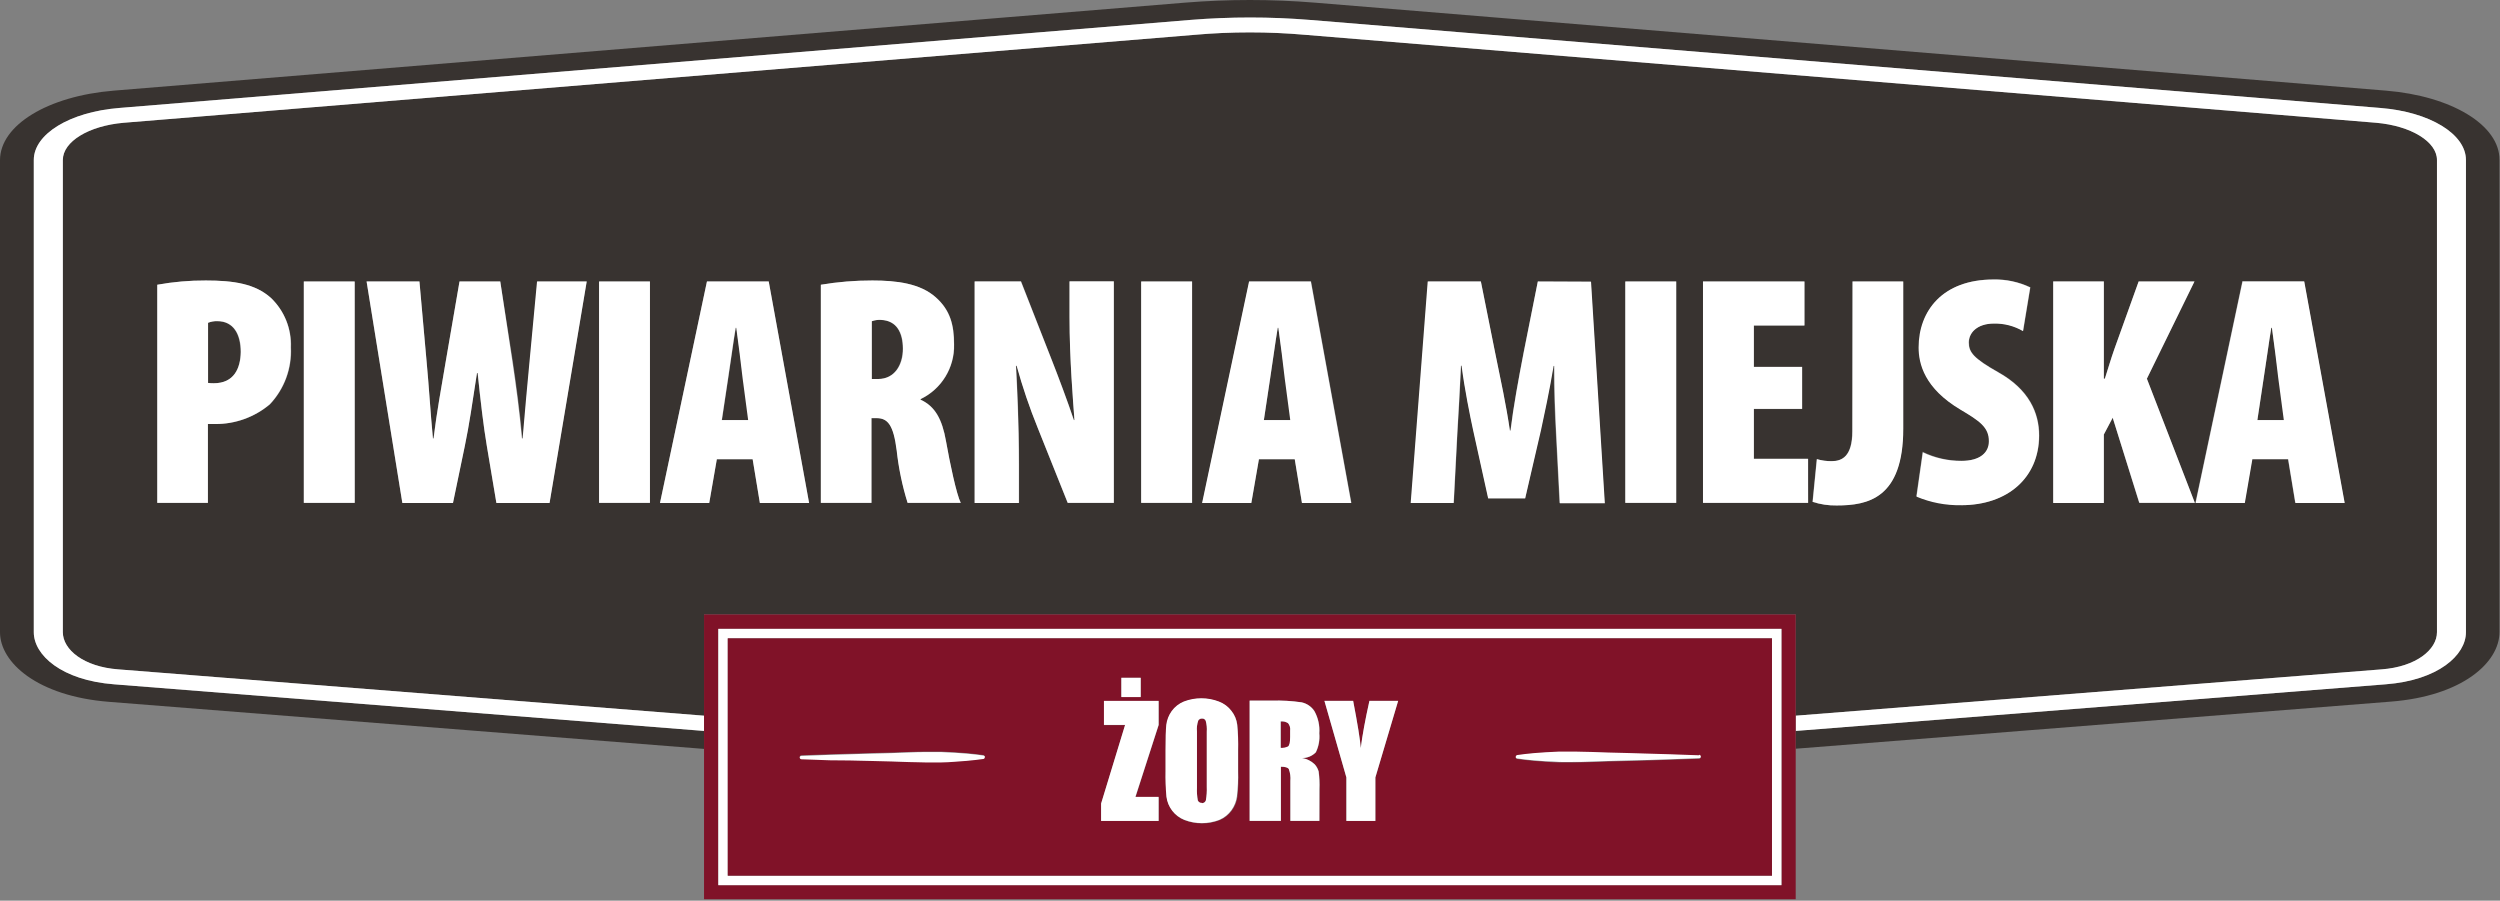
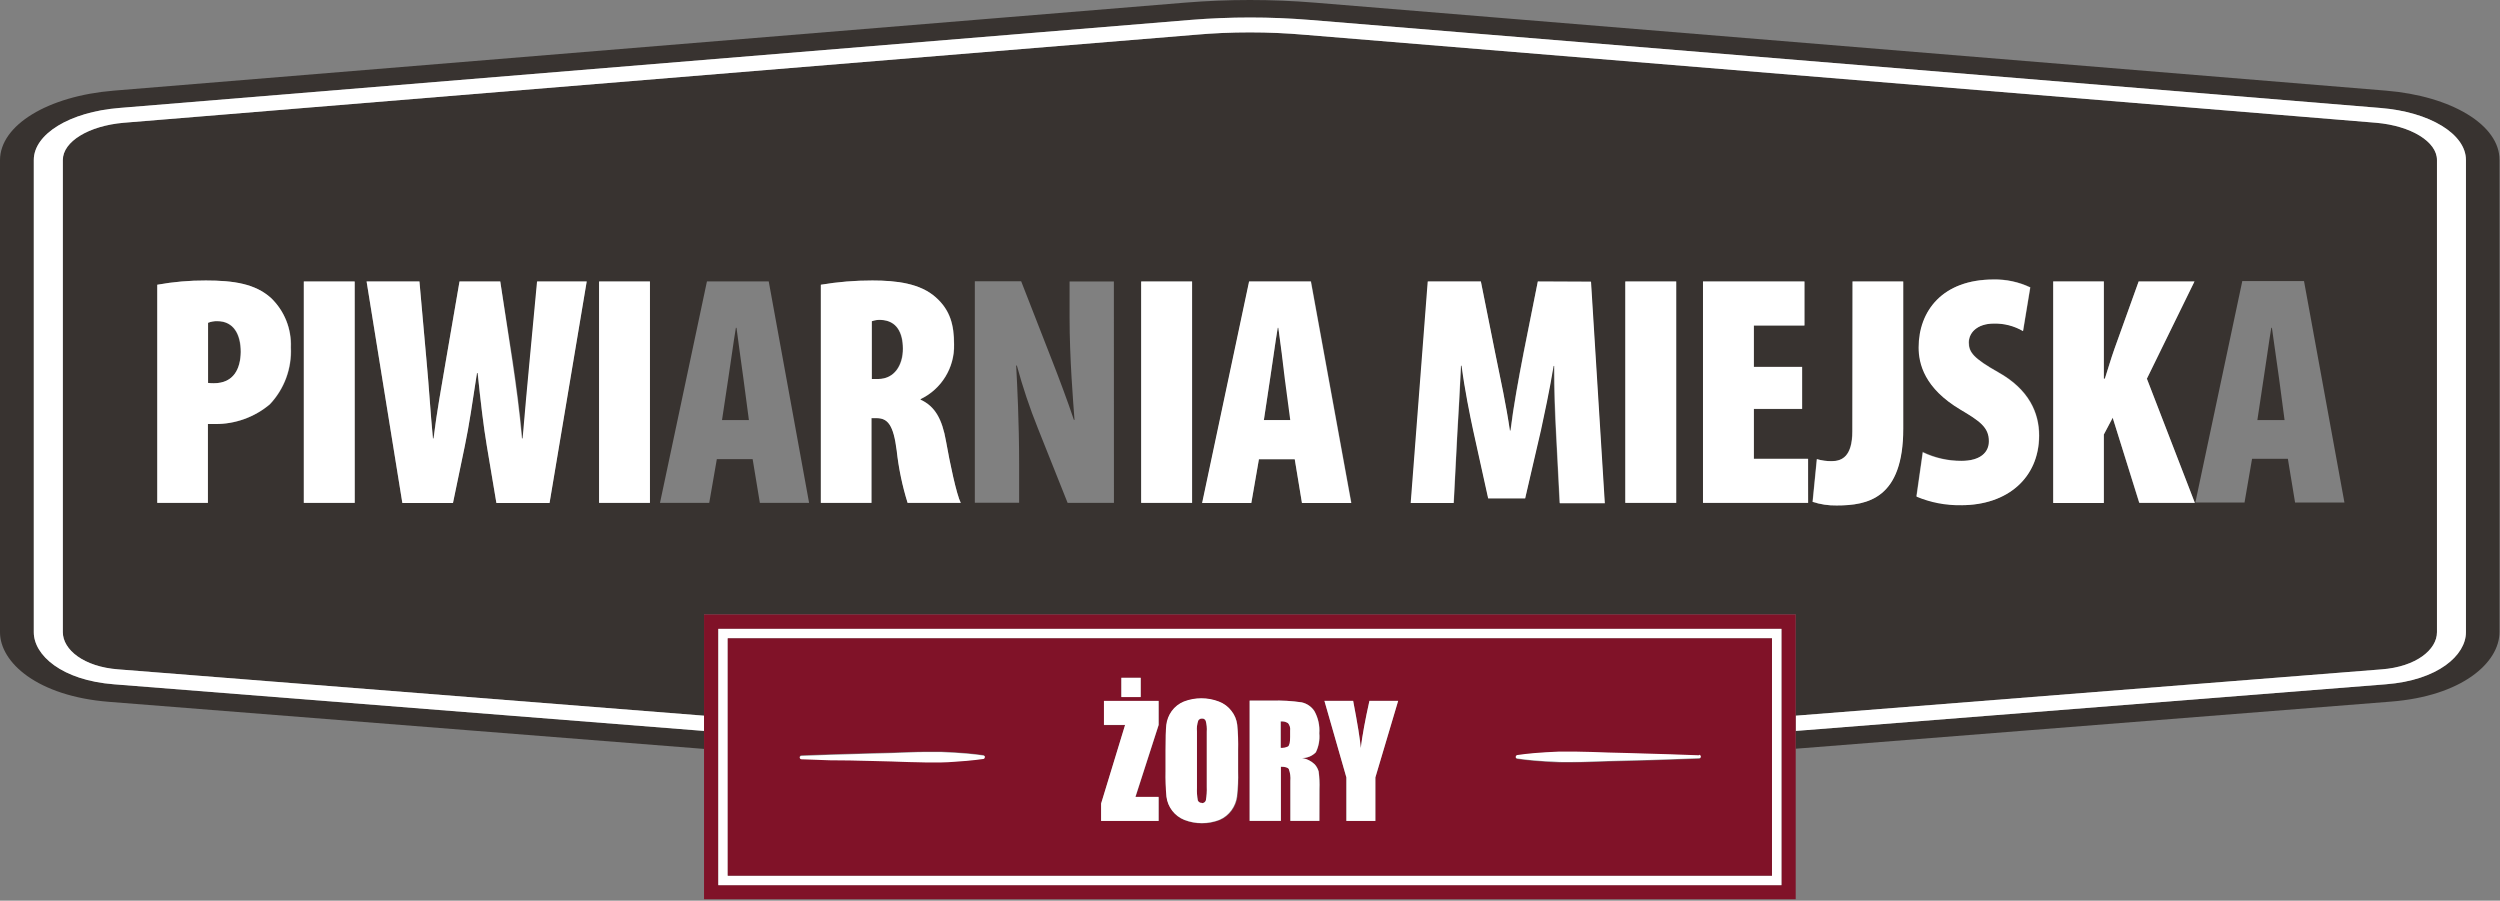
<svg xmlns="http://www.w3.org/2000/svg" width="100%" height="100%" viewBox="0 0 1646 593" version="1.1" xml:space="preserve" style="fill-rule:evenodd;clip-rule:evenodd;stroke-linejoin:round;stroke-miterlimit:2;">
  <rect x="0" y="0" width="1646" height="593" fill="#808080" stroke="none" />
  <path d="M142.917,211.5c-2.066,-0.041 -4.119,0.328 -6.042,1.084l0,39.541c1.286,0.153 2.58,0.222 3.875,0.209c13.417,0 17.583,-9.917 17.583,-20.5c0,-11.709 -4.625,-20.334 -15.416,-20.334Z" style="fill:#383330;fill-rule:nonzero;" />
  <path d="M484.917,215.834l-0.417,0c-1.542,9.041 -3.708,25.291 -4.958,33.083l-4.167,27.667l17.708,0l-3.666,-27.667c-1.25,-8.25 -3.209,-23.917 -4.5,-33.083Z" style="fill:#383330;fill-rule:nonzero;" />
  <path d="M841.667,215.834l-0.417,0c-1.542,9.041 -3.708,25.291 -4.958,33.083l-4.167,27.667l17.875,0l-3.667,-27.667c-1.25,-8.25 -3.208,-23.917 -4.666,-33.083Z" style="fill:#383330;fill-rule:nonzero;" />
  <path d="M1604.5,416.25l0,-310.916c0,-12.167 -17.083,-22.5 -40,-24.5l-705.25,-57.917c-24.162,-2.125 -48.463,-2.125 -72.625,0l-705.25,57.917c-22.917,2 -40,12.5 -40,24.5l0,310.916c0,11.5 13.75,22.75 36.458,24.459l385.709,30.5l0,-66.667l718.75,0l0,66.667l385.791,-30.5c22.667,-1.709 36.417,-12.959 36.417,-24.459Zm-1426.75,-150c-10.082,8.5 -22.897,13.088 -36.083,12.917l-4.792,0l0,51.917l-33.333,0l0,-143.584c10.558,-1.909 21.27,-2.844 32,-2.791c18.416,0 32.458,2.166 42.833,11.458c8.932,8.439 13.783,20.347 13.292,32.625c0.68,13.87 -4.353,27.431 -13.917,37.5l0,-0.042Zm55.792,64.834l-33.542,0l0,-145.834l33.333,0l0.209,145.834Zm128.25,0l-35,0l-6.292,-37.5c-2.167,-12.792 -4.167,-29.417 -6.042,-48.042l-0.458,0c-2.792,18.167 -5.167,34.625 -8,48.042l-7.792,37.5l-33.333,0l-23.542,-145.834l34.792,0l4.75,52.75c1.5,16 2.417,32.875 4.167,50.584l0.416,0c2.042,-17.75 5.209,-33.625 8,-50.5l9.084,-52.75l26.833,0l8.333,52.75c2.375,16 4.542,32 6.25,50.583l0.459,0c1.5,-18.167 3,-33.708 4.541,-50.583l4.959,-52.75l32.333,0l-24.458,145.75Zm66.125,0l-33.334,0l0,-145.834l33.334,0l0,145.834Zm72.375,0l-4.75,-28.792l-23.584,0l-5,28.792l-32.416,0l30.916,-145.834l40.667,0l26.583,145.834l-32.416,0Zm97.375,0c-3.488,-11.202 -5.888,-22.714 -7.167,-34.375c-2.167,-17.334 -6.042,-21.417 -13.375,-21.417l-3.25,0l0,55.792l-33.333,0l0,-143.584c11.22,-1.887 22.58,-2.821 33.958,-2.791c16,0 31.375,1.958 41.667,11.041c9.5,8.334 12.083,18.167 12.083,31.125c0.362,15.24 -8.29,29.339 -22.042,35.917l0,0.417c9.5,4.166 14.292,13 16.667,27.25c2.375,14.25 6.917,35.041 9.708,40.666l-34.916,-0.041Zm135.75,0l-30.5,0l-19.584,-49.125c-5.413,-13.483 -10.032,-27.27 -13.833,-41.292l-0.458,0c0.666,12.5 1.958,36.75 1.958,65.333l0,25l-29.167,0l0,-145.833l30.5,0l20.417,52.333c3.667,9.292 10.583,27.667 14.292,38.917l0.416,0c-0.875,-11.917 -3.25,-40.25 -3.25,-67.667l0,-23.416l29.167,0l0.042,145.75Zm51.416,0l-33.333,0l0,-145.834l33.333,0l0,145.834Zm72.375,0l-4.75,-28.792l-23.583,0l-5,28.792l-32.208,0l30.916,-145.834l40.667,0l26.583,145.834l-32.625,0Zm169.5,0l-2.375,-45.834c-0.625,-11.708 -1.5,-29.166 -1.291,-44.583l-0.417,0c-2.375,15.375 -6.292,33.542 -8.333,42.417l-10.125,44.958l-24.209,0l-9.916,-44.958c-1.959,-8.875 -5.625,-27.042 -7.584,-42.417l-0.416,0c-0.667,15.375 -1.75,32.875 -2.417,44.583l-2.375,45.834l-28.083,0l11.208,-145.834l34.625,0l9.292,46.709c3.708,18.041 7.375,35.041 9.75,51.375l0.416,0c1.959,-16 5.209,-33.334 8.667,-51.459l9.375,-46.541l34.792,0l9.083,145.833l-29.667,-0.083Zm76.875,0l-33.333,0l0,-145.834l33.333,0l0,145.834Zm86.875,0l-69.208,0l0,-145.834l66.667,0l0,29.167l-33.334,0l0,27.25l31.792,0l0,27.667l-31.792,0l0,32.75l35.709,0l0.166,29Zm62.5,-48.917c0,46.083 -23.333,50.625 -43.875,50.625c-5.359,0.091 -10.696,-0.712 -15.791,-2.375l2.791,-28.125c3.167,0.921 6.453,1.37 9.75,1.333c6.709,0 13.625,-2.833 13.625,-19.708l0,-98.583l33.334,0l0.166,96.833Zm38.125,50c-10.091,0.209 -20.114,-1.708 -29.416,-5.625l4.166,-29.167c8.036,3.957 16.876,6.01 25.834,6c12.5,0 18.166,-5.625 18.166,-12.958c0,-9.083 -6.041,-13.208 -18.791,-20.833c-23.584,-14.042 -27.459,-30.084 -27.459,-40.875c0,-24 15.542,-44.75 49.292,-44.75c8.291,-0.154 16.507,1.614 24,5.166l-4.75,28.75c-5.772,-3.366 -12.361,-5.082 -19.042,-4.958c-11.25,0 -16.666,5.833 -16.666,12.5c0,6.667 3.041,10.375 19.5,19.667c20.083,11.25 26.791,26.625 26.791,41.666c-0.208,27.459 -20.833,45.834 -51.458,45.834l-0.167,-0.417Zm117.25,-1.292l-17.333,-55.875l-5.833,11.042l0,45l-33.334,0l0,-145.833l33.334,0l0,64.125l0.666,0c1.917,-6.292 3.875,-12.75 6.25,-19.459l16,-44.541l36.75,0l-31.333,64l31.583,81.75l-36.75,-0.209Zm102.75,0l-4.75,-28.791l-23.583,0l-4.958,28.791l-32.375,0l30.916,-145.833l40.625,0l26.625,145.833l-32.5,0Z" style="fill:#383330;fill-rule:nonzero;" />
  <path d="M579.917,210.625c-2.053,-0.125 -4.109,0.173 -6.042,0.875l0,38.042l4.167,0c10.833,0 16.25,-9.292 16.25,-19.875c0,-10.583 -4,-18.625 -14.375,-19.042Z" style="fill:#383330;fill-rule:nonzero;" />
  <path d="M1495.83,215.834l-0.416,0c-1.542,9.041 -3.709,25.291 -5,33.083l-4.167,27.667l17.917,0l-3.667,-27.667c-1.292,-8.25 -3.25,-23.917 -4.667,-33.083Z" style="fill:#383330;fill-rule:nonzero;" />
  <path d="M1570.83,59.667l-705.083,-57.917c-28.508,-2.333 -57.159,-2.333 -85.667,0l-705.083,57.917c-43.5,3.542 -75,22.75 -75,45.833l0,310.75c0,19.959 24.625,42.084 71.667,45.834l391.875,31l0,-11.834l-388.542,-30.708c-34.375,-2.667 -52.75,-19.167 -52.75,-34.292l0,-310.916c0,-17.042 23.708,-31.625 56.292,-34.25l705,-57.959c26.207,-2.125 52.543,-2.125 78.75,0l705,57.959c32.583,2.625 56.291,17.208 56.291,34.25l0,310.916c0,15.125 -18.333,31.625 -52.75,34.292l-388.541,30.708l0,11.709l391.666,-31c47.084,-3.625 71.709,-25.709 71.709,-45.834l0,-310.791c0.166,-22.917 -31.417,-42.125 -74.834,-45.667Z" style="fill:#383330;fill-rule:nonzero;" />
  <path d="M77.833,440.709c-22.708,-1.709 -36.458,-12.959 -36.458,-24.459l0,-310.916c0,-12.167 17.083,-22.5 40,-24.5l705.25,-57.917c24.162,-2.125 48.463,-2.125 72.625,0l705.25,57.917c22.917,2 40,12.5 40,24.5l0,310.916c0,11.5 -13.75,22.75 -36.417,24.459l-385.791,30.5l0,10.041l388.541,-30.708c34.417,-2.667 52.75,-19.167 52.75,-34.292l0,-310.916c0,-17.042 -23.708,-31.625 -56.291,-34.25l-704.792,-57.959c-26.207,-2.125 -52.543,-2.125 -78.75,0l-705.208,57.959c-32.709,2.625 -56.292,17.208 -56.292,34.25l0,310.916c0,15.125 18.375,31.625 52.75,34.292l388.542,30.708l0,-10.041l-385.709,-30.5Z" style="fill:#fff;fill-rule:nonzero;" />
  <path d="M178.375,196.125c-10.375,-9.291 -24.417,-11.458 -42.833,-11.458c-10.73,-0.053 -21.442,0.882 -32,2.792l0,143.625l33.333,0l0,-51.917l4.792,0c13.129,0.09 25.869,-4.507 35.916,-12.958c9.534,-10.083 14.536,-23.642 13.834,-37.5c0.549,-12.227 -4.209,-24.113 -13.042,-32.584Zm-37.5,56.209c-1.295,0.013 -2.589,-0.056 -3.875,-0.209l0,-39.625c1.923,-0.756 3.976,-1.124 6.042,-1.083c10.791,0 15.541,8.625 15.541,20.333c-0.25,10.667 -4.416,20.584 -17.833,20.584l0.125,0Z" style="fill:#fff;fill-rule:nonzero;" />
  <rect x="200.042" y="185.334" width="33.5" height="145.75" style="fill:#fff;" />
  <path d="M348.625,238.084c-1.542,16.666 -3.042,32.416 -4.542,50.583l-0.458,0c-1.708,-18.583 -3.875,-34.583 -6.25,-50.583l-8,-52.75l-26.833,0l-9.084,52.75c-2.791,16.666 -5.833,32.875 -8,50.583l-0.416,0c-1.709,-17.708 -2.625,-34.583 -4.167,-50.583l-4.708,-52.75l-34.792,0l23.542,145.833l33.333,0l7.792,-37.5c2.833,-13.417 5.208,-29.875 8,-48.042l0.458,0c1.917,18.625 3.875,35.25 6.042,48.042l6.291,37.5l35,0l24.459,-145.833l-32.709,0l-4.958,52.75Z" style="fill:#fff;fill-rule:nonzero;" />
  <rect x="394.417" y="185.334" width="33.5" height="145.75" style="fill:#fff;" />
-   <path d="M465.458,185.334l-30.916,145.833l32.416,0l5,-28.792l23.584,0l4.75,28.792l32.416,0l-26.583,-145.833l-40.667,0Zm9.75,91.25l4.167,-27.667c1.25,-7.792 3.417,-24.042 4.958,-33.083l0.417,0c1.292,9.041 3.25,25 4.167,33.083l3.666,27.667l-17.375,0Z" style="fill:#fff;fill-rule:nonzero;" />
  <path d="M606.083,263.167l0,-0.417c13.752,-6.578 22.404,-20.677 22.042,-35.916c0,-12.959 -2.583,-22.709 -12.083,-31.125c-10.167,-9.084 -25.542,-11.042 -41.667,-11.042c-11.378,-0.03 -22.738,0.904 -33.958,2.792l0,143.625l33.333,0l0,-55.792l3.25,0c7.333,0 11.208,4.167 13.375,21.417c1.279,11.661 3.679,23.173 7.167,34.375l35,0c-2.792,-5.625 -7.125,-26.209 -9.709,-40.667c-2.583,-14.458 -7.25,-22.917 -16.75,-27.25Zm-27.916,-13.625l-4.167,0l0,-38.042c1.933,-0.702 3.989,-1 6.042,-0.875c10.375,0.417 14.5,8.334 14.5,19.042c0,10.708 -5.542,19.875 -16.375,19.875Z" style="fill:#fff;fill-rule:nonzero;" />
-   <path d="M704.167,208.917c0,27.417 2.375,55.75 3.25,67.667l-0.417,0c-3.708,-11.25 -10.625,-29.625 -14.292,-38.917l-20.541,-52.333l-30.5,0l0,145.833l29.166,0l0,-25c0,-28.583 -1.291,-52.792 -1.958,-65.333l0.458,0c3.852,13.972 8.527,27.704 14,41.125l19.667,49.125l30.333,0l0,-145.834l-29.166,0l0,23.667Z" style="fill:#fff;fill-rule:nonzero;" />
  <rect x="751.333" y="185.334" width="33.542" height="145.75" style="fill:#fff;" />
  <path d="M822.375,185.334l-30.917,145.833l32.417,0l5,-28.792l23.583,0l4.75,28.792l32.417,0l-26.583,-145.833l-40.667,0Zm9.75,91.25l4.167,-27.667c1.25,-7.792 3.416,-24.042 4.958,-33.083l0.417,0c1.291,9.041 3.25,25 4.166,33.083l3.667,27.667l-17.375,0Z" style="fill:#fff;fill-rule:nonzero;" />
  <path d="M1012.5,185.334l-9.292,46.708c-3.458,17.917 -6.708,35.458 -8.666,51.458l-0.417,0c-2.375,-16.416 -6.042,-33.333 -9.75,-51.458l-9.375,-46.708l-35,0l-11.208,145.833l28.291,0l2.375,-45.833c0.667,-11.709 1.75,-29.167 2.417,-44.584l0.417,0c1.958,15.375 5.625,33.334 7.583,42.417l9.917,44.958l24.375,0l10.416,-44.791c1.917,-8.875 5.834,-27.042 8.334,-42.417l0.416,0c0,15.375 0.667,32.875 1.292,44.583l2.375,45.834l29.625,0l-9.083,-145.834l-35.042,-0.166Z" style="fill:#fff;fill-rule:nonzero;" />
  <rect x="1070.08" y="185.334" width="33.542" height="145.75" style="fill:#fff;" />
  <path d="M1154.75,269.209l31.792,0l0,-27.667l-31.792,0l0,-27.25l33.333,0l0,-28.958l-66.833,0l0,145.75l69.208,0l0,-29l-35.708,0l0,-32.875Z" style="fill:#fff;fill-rule:nonzero;" />
  <path d="M1219.63,283.917c0,16.667 -6.917,19.708 -13.625,19.708c-3.298,0.037 -6.583,-0.412 -9.75,-1.333l-2.792,28.125c5.096,1.663 10.433,2.466 15.792,2.375c20.542,0 43.875,-4.542 43.875,-50.625l0,-96.833l-33.333,0l-0.167,98.583Z" style="fill:#fff;fill-rule:nonzero;" />
  <path d="M1315.71,245.209c-16.458,-9.292 -19.5,-13.375 -19.5,-19.667c0,-6.292 5.417,-12.5 16.667,-12.5c6.681,-0.124 13.269,1.592 19.042,4.958l4.75,-28.75c-7.543,-3.585 -15.817,-5.369 -24.167,-5.208c-33.75,0 -49.292,20.833 -49.292,44.75c0,10.792 3.875,26.833 27.459,40.875c12.75,7.542 18.791,11.667 18.791,20.833c0,7.334 -5.625,12.959 -18.166,12.959c-8.746,0.044 -17.39,-1.878 -25.292,-5.625l-4.167,29.166c9.303,3.918 19.326,5.834 29.417,5.625c30.708,0 51.25,-18.166 51.25,-45.833c0,-14.958 -6.708,-30.333 -26.792,-41.583Z" style="fill:#fff;fill-rule:nonzero;" />
  <path d="M1444.83,185.334l-36.75,0l-16,44.541c-2.375,6.709 -4.166,13.167 -6.25,19.459l-0.666,0l0,-64l-33.334,0l0,145.833l33.334,0l0,-45.083l5.833,-11.042l17.542,56.042l36.541,0l-31.583,-81.75l31.333,-64Z" style="fill:#fff;fill-rule:nonzero;" />
-   <path d="M1476.5,185.334l-30.917,145.833l32.417,0l4.958,-28.792l23.584,0l4.75,28.792l32.458,0l-26.625,-145.833l-40.625,0Zm9.75,91.25l4.167,-27.667c1.291,-7.792 3.458,-24.042 5,-33.083l0.416,0c1.292,9.041 3.25,25 4.167,33.083l3.667,27.667l-17.417,0Z" style="fill:#fff;fill-rule:nonzero;" />
  <path d="M1182.29,471.209l0,-66.667l-718.75,0l0,187.5l718.75,0l0,-120.833Zm-9.375,111.583l-700,0l0,-168.75l700,0l0,168.75Z" style="fill:#801228;fill-rule:nonzero;" />
  <path d="M1172.92,414.042l-700,0l0,168.75l700,0l0,-168.75Zm-6.25,162.5l-687.5,0l0,-156.25l687.5,0l0,156.25Z" style="fill:#fff;fill-rule:nonzero;" />
  <path d="M794.542,518.125l0,-36.333c0.176,-2.368 -0.05,-4.749 -0.667,-7.042c-0.345,-1.035 -1.373,-1.697 -2.458,-1.583c-0.983,-0.054 -1.923,0.424 -2.459,1.25c-0.831,2.364 -1.13,4.882 -0.875,7.375l0,36.917c-0.132,2.789 0.049,5.584 0.542,8.333c0.467,1.053 1.515,1.735 2.667,1.735c1.151,0 2.2,-0.682 2.666,-1.735c0.522,-2.942 0.717,-5.932 0.584,-8.917Z" style="fill:#801228;fill-rule:nonzero;" />
  <path d="M849.625,485.417l0,-4.167c0.253,-1.771 -0.246,-3.57 -1.375,-4.958c-1.434,-0.956 -3.163,-1.37 -4.875,-1.167l0,17.584c1.663,0.116 3.328,-0.2 4.833,-0.917c0.917,-0.833 1.417,-2.875 1.417,-6.375Z" style="fill:#801228;fill-rule:nonzero;" />
  <path d="M1166.67,420.292l-687.5,0l0,156.25l687.5,0l0,-156.25Zm-428.375,25.958l12.75,0l0,12.5l-12.75,0l0,-12.5Zm-210.667,53.292c-0.624,-0.022 -1.125,-0.542 -1.125,-1.167c0.022,-0.601 0.523,-1.084 1.125,-1.083l18.667,-0.667c7.958,-0.291 17.791,-0.541 28.208,-0.833l12.958,-0.333l11.125,-0.375c4.167,0 7.709,-0.25 10.834,-0.25l10.166,0l9.084,0.458c11.125,0.625 18.708,1.833 18.791,1.833l0.75,0.459l0,0.875c-0.092,0.461 -0.454,0.824 -0.916,0.916c-0.462,0.092 -7.667,1.167 -18.792,1.834c-2.875,0 -5.917,0.333 -9.083,0.458c-3.167,0.125 -6.042,0 -10.167,0c-3.125,0 -6.583,0 -10.833,-0.25l-11.125,-0.375l-12.959,-0.333c-10.416,-0.25 -20.25,-0.5 -28.208,-0.834l-18.5,-0.333Zm235.208,40.958l-37.833,0l0,-11.333l15.792,-51.75l-13.917,0l0,-15.833l36,0l0,15.833l-15.292,47.583l15.292,0l-0.042,15.5Zm48.167,-6.833c-2.036,2.804 -4.804,4.995 -8,6.333c-7.427,2.859 -15.657,2.859 -23.083,0c-6.418,-2.56 -10.947,-8.434 -11.792,-15.291c-0.506,-5.68 -0.7,-11.383 -0.583,-17.084l0,-13.541c0,-7.917 0,-13.5 0.5,-16.667c0.406,-3.262 1.624,-6.371 3.541,-9.042c2.028,-2.802 4.799,-4.982 8,-6.291c7.427,-2.859 15.657,-2.859 23.084,0c3.317,1.244 6.21,3.413 8.333,6.25c2.032,2.59 3.315,5.689 3.708,8.958c0.375,3.25 0.584,8.958 0.584,17.125l0,13.542c0.201,5.562 0.006,11.132 -0.584,16.666c-0.454,3.278 -1.729,6.389 -3.708,9.042Zm57.708,6.833l-19.083,0l0,-26.291c0.242,-2.656 -0.114,-5.333 -1.042,-7.834c-0.666,-1.041 -2.375,-1.541 -5.208,-1.541l0,35.666l-20.583,0l0,-79.166l14.708,0c6.576,-0.21 13.158,0.167 19.667,1.125c3.41,0.752 6.399,2.799 8.333,5.708c2.501,4.478 3.632,9.593 3.25,14.708c0.396,4.298 -0.396,8.623 -2.292,12.5c-2.377,2.426 -5.644,3.781 -9.041,3.75c3.137,0.507 6.045,1.961 8.333,4.167c1.209,1.351 2.093,2.962 2.583,4.708c0.514,3.88 0.695,7.797 0.542,11.709l-0.167,20.791Zm17.75,0l0,-28.625l-14.458,-50.416l18.917,0c2.958,15.375 4.625,25.708 5,31.083c1.125,-8.333 3,-18.708 5.708,-31.083l18.917,0l-15,50.416l0,28.625l-19.084,0Zm233.334,-42.125c0.025,0.588 -0.415,1.102 -1,1.167l-18.709,0.667c-7.958,0.333 -17.791,0.583 -28.208,0.833l-12.917,0.333l-11.166,0.375c-4.167,0 -7.667,0.25 -10.834,0.25l-10.166,0c-2.834,0 -6.209,-0.25 -9.084,-0.458c-11.125,-0.667 -18.666,-1.833 -18.75,-1.833c-0.472,-0.088 -0.85,-0.449 -0.958,-0.917l0.208,-0.875l0.75,-0.458c0,0 7.625,-1.209 18.75,-1.834l9.084,-0.458l10.166,0c3.167,0 6.584,0 10.834,0.25l11.166,0.375l12.917,0.333c10.417,0.292 20.25,0.542 28.208,0.834l18.709,0.666c0.461,0 0.87,0.307 1,0.75Z" style="fill:#801228;fill-rule:nonzero;" />
  <path d="M762.833,477.292l0,-15.833l-36,0l0,15.833l13.917,0l-15.792,51.75l0,11.458l37.875,0l0,-15.833l-15.291,0l15.291,-47.375Z" style="fill:#fff;fill-rule:nonzero;" />
  <rect x="738.292" y="446.25" width="12.75" height="12.708" style="fill:#fff;" />
  <path d="M815.125,507.75l0,-13.541c0.203,-5.715 0.008,-11.438 -0.583,-17.125c-0.394,-3.269 -1.677,-6.368 -3.709,-8.959c-2.123,-2.836 -5.015,-5.006 -8.333,-6.25c-7.427,-2.859 -15.657,-2.859 -23.083,0c-3.201,1.31 -5.973,3.49 -8,6.292c-1.918,2.67 -3.136,5.779 -3.542,9.042c-0.333,3.333 -0.5,8.875 -0.5,16.666l0,13.542c-0.117,5.701 0.078,11.404 0.583,17.083c0.845,6.858 5.374,12.732 11.792,15.292c7.427,2.859 15.657,2.859 23.083,0c3.212,-1.373 5.981,-3.609 8,-6.458c1.912,-2.674 3.129,-5.781 3.542,-9.042c0.642,-5.489 0.893,-11.017 0.75,-16.542Zm-23.833,20.834c-1.153,0.132 -2.256,-0.541 -2.667,-1.625c-0.493,-2.749 -0.674,-5.544 -0.542,-8.334l0,-36.916c-0.255,-2.493 0.044,-5.012 0.875,-7.375c0.536,-0.827 1.476,-1.304 2.459,-1.25c1.085,-0.115 2.113,0.547 2.458,1.583c0.617,2.293 0.843,4.674 0.667,7.042l0,36.333c0.119,2.957 -0.076,5.918 -0.584,8.833c-0.3,1.2 -1.434,2.015 -2.666,1.917l0,-0.208Z" style="fill:#fff;fill-rule:nonzero;" />
  <path d="M868.167,507.959c-0.491,-1.746 -1.374,-3.357 -2.584,-4.709c-2.287,-2.206 -5.196,-3.66 -8.333,-4.166c3.397,0.031 6.664,-1.324 9.042,-3.75c1.895,-3.878 2.688,-8.203 2.291,-12.5c0.382,-5.115 -0.748,-10.231 -3.25,-14.709c-1.933,-2.908 -4.922,-4.956 -8.333,-5.708c-6.509,-0.958 -13.091,-1.335 -19.667,-1.125l-14.583,0l0,79.167l20.583,0l0,-35.667c2.834,0 4.542,0.5 5.209,1.542c0.927,2.5 1.283,5.177 1.041,7.833l0,26.292l19.084,0l0,-20.834c0.168,-3.896 0.001,-7.799 -0.5,-11.666Zm-25,-33c1.711,-0.203 3.44,0.21 4.875,1.166c1.129,1.388 1.628,3.187 1.375,4.959l0,4.166c0,3.5 -0.5,5.542 -1.417,6.209c-1.505,0.717 -3.17,1.033 -4.833,0.916l0,-17.416Z" style="fill:#fff;fill-rule:nonzero;" />
  <path d="M905.542,511.875l15,-50.416l-18.917,0c-2.792,12.5 -4.667,22.666 -5.708,31.083c-0.375,-5.375 -2.042,-15.708 -5,-31.083l-18.917,0l14.458,50.416l0,28.625l19.084,0l0,-28.625Z" style="fill:#fff;fill-rule:nonzero;" />
  <path d="M1118.71,497.292l-18.708,-0.667c-7.958,-0.291 -17.792,-0.541 -28.208,-0.833l-12.917,-0.333l-11.167,-0.375c-4.166,0 -7.666,-0.25 -10.833,-0.25l-10.167,0l-9.083,0.458c-11.125,0.625 -18.667,1.833 -18.75,1.833l-0.75,0.459l-0.208,0.875c0.108,0.468 0.485,0.829 0.958,0.916c0.473,0.087 7.625,1.167 18.75,1.834c2.875,0 5.958,0.333 9.083,0.458c3.125,0.125 6.042,0 10.167,0c3.167,0 6.583,0 10.833,-0.25l11.167,-0.375l12.917,-0.333c10.416,-0.25 20.25,-0.5 28.208,-0.834l18.708,-0.666c0.617,0 1.125,-0.508 1.125,-1.125c0,-0.618 -0.508,-1.125 -1.125,-1.125l0,0.333Z" style="fill:#fff;fill-rule:nonzero;" />
  <path d="M574.5,501.042l12.958,0.333l11.125,0.375c4.167,0 7.709,0.25 10.834,0.25l10.166,0c2.834,0 6.209,-0.25 9.084,-0.458c11.125,-0.667 18.708,-1.833 18.791,-1.833c0.462,-0.092 0.825,-0.455 0.917,-0.917l0,-0.875l-0.75,-0.458c0,0 -7.667,-1.209 -18.792,-1.834l-9.083,-0.458l-10.167,0c-3.125,0 -6.583,0 -10.833,0.25l-11.25,0.417l-12.958,0.333c-10.417,0.292 -20.25,0.542 -28.209,0.833l-18.666,0.667c-0.602,-0.001 -1.103,0.482 -1.125,1.083c-0.001,0.625 0.5,1.145 1.125,1.167l18.666,0.667c7.834,-0.042 17.75,0.208 28.167,0.458Z" style="fill:#fff;fill-rule:nonzero;" />
</svg>